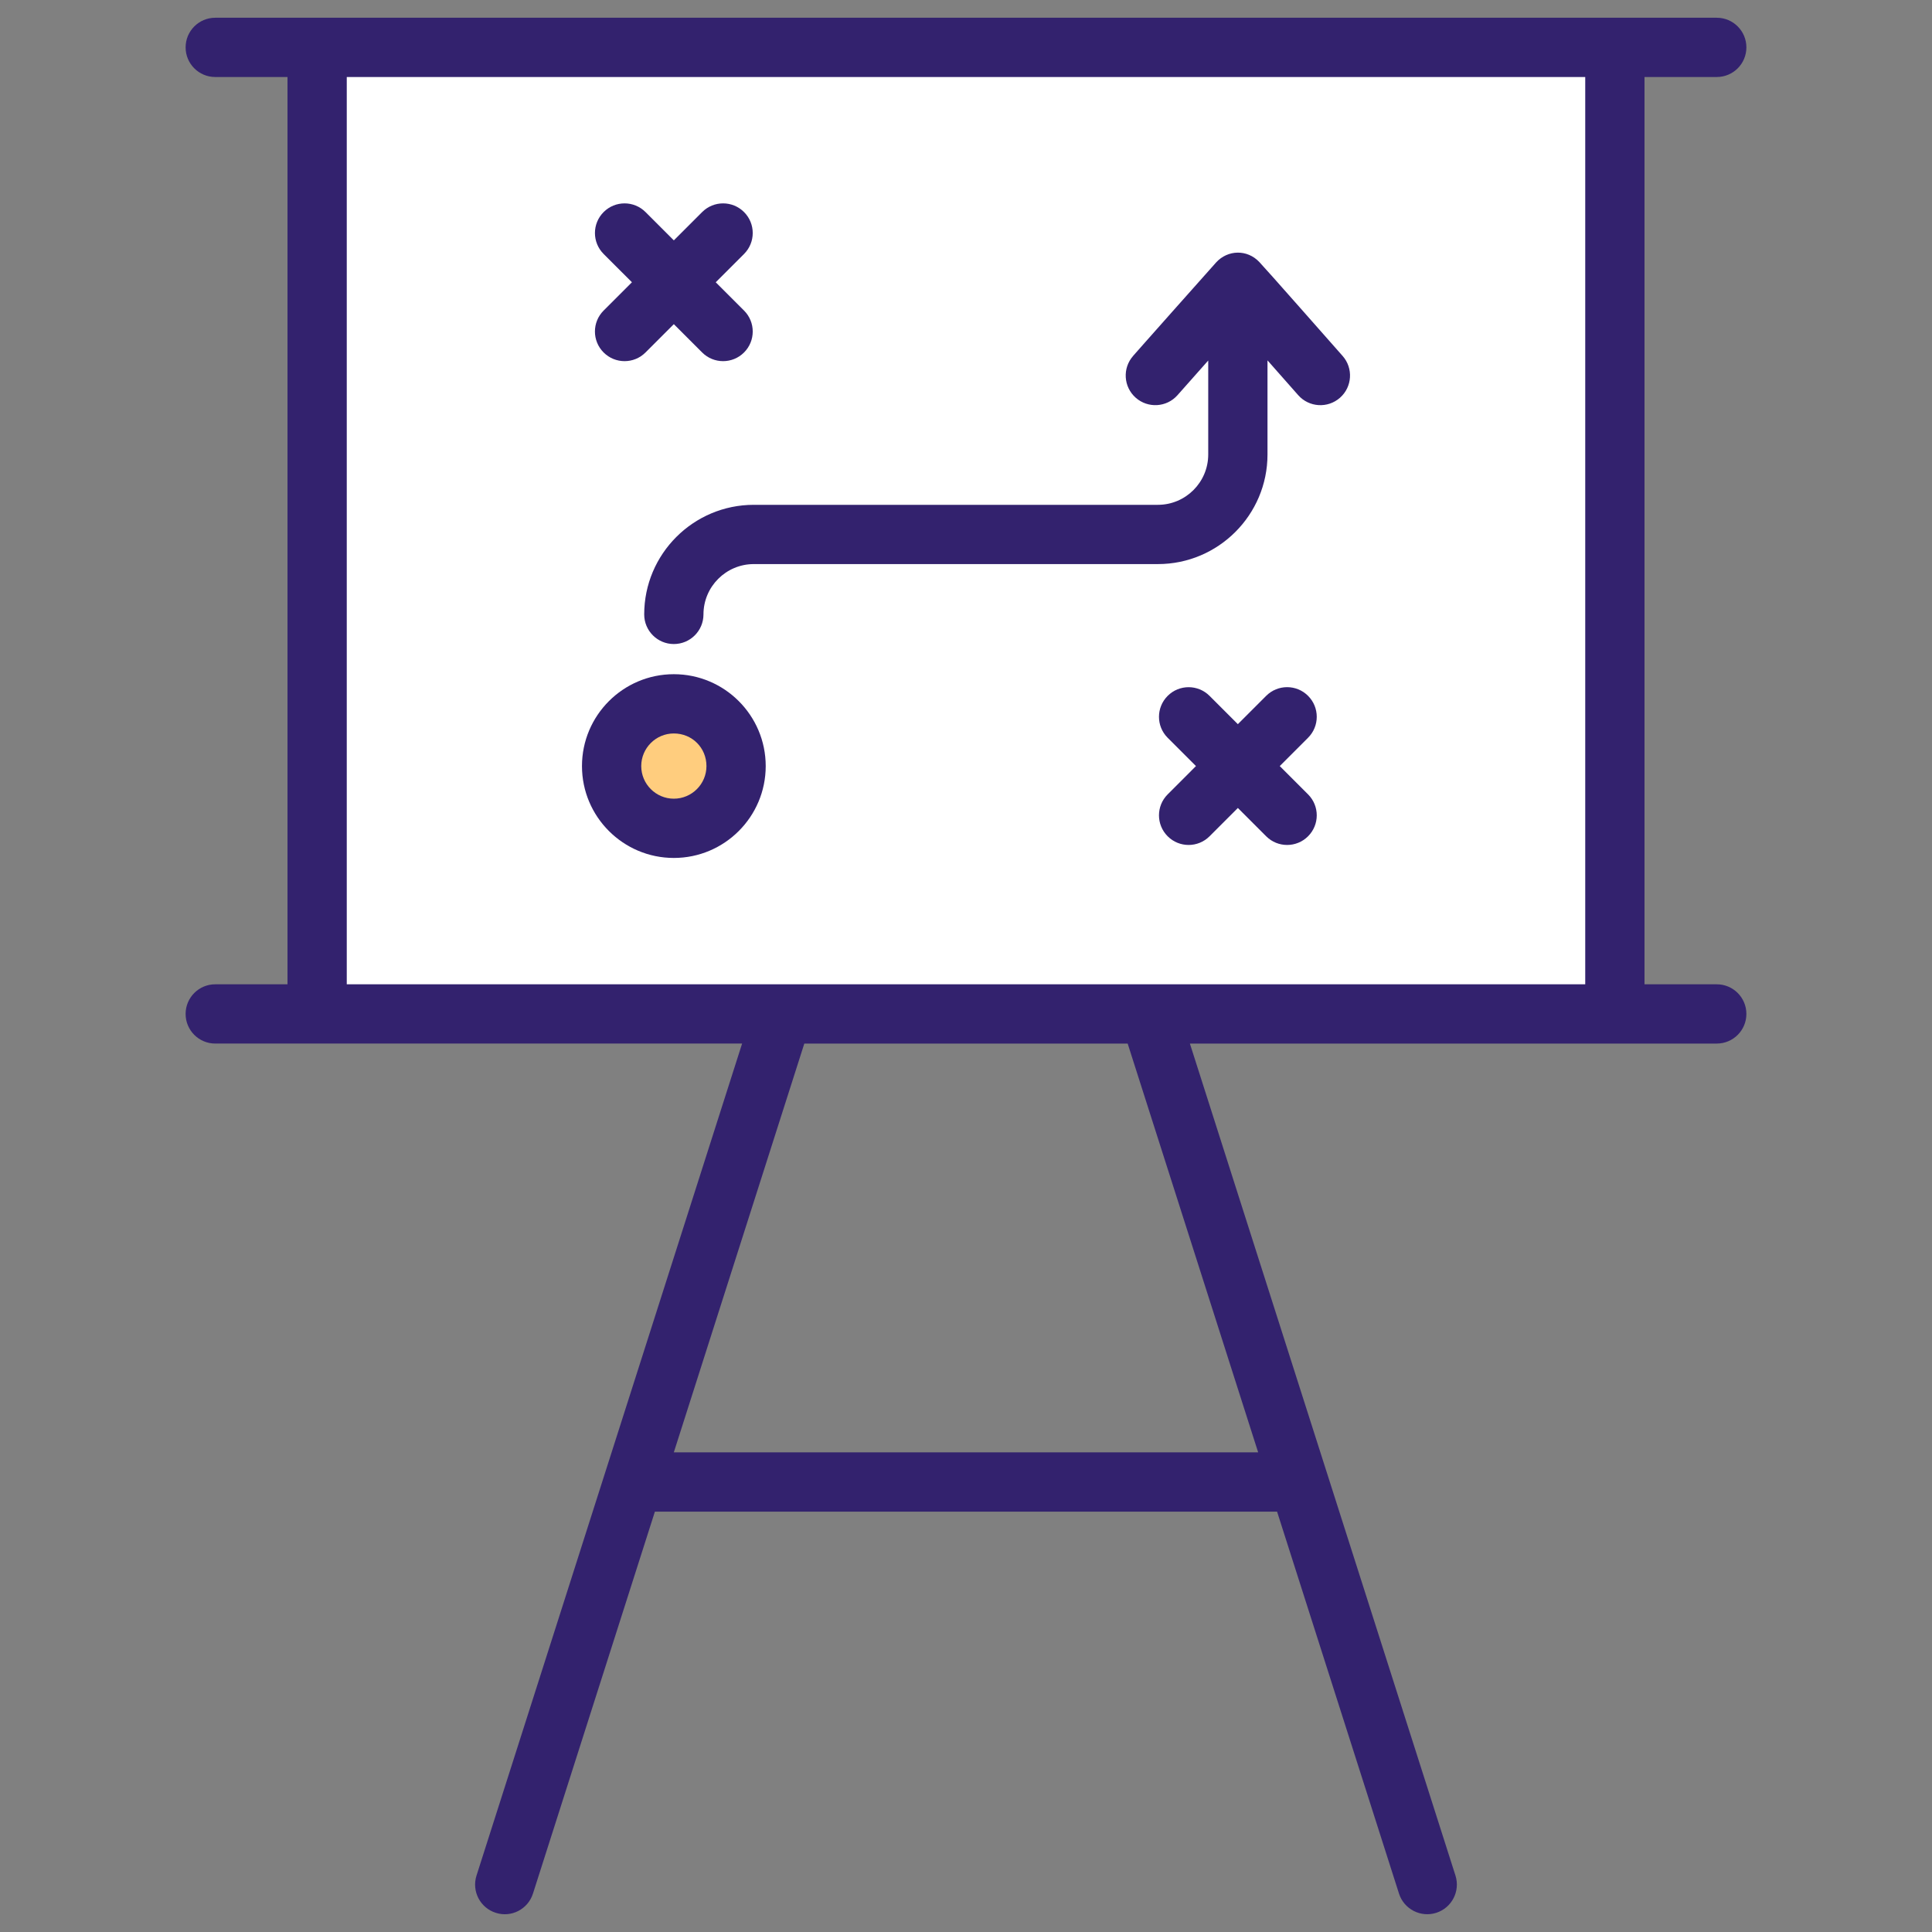
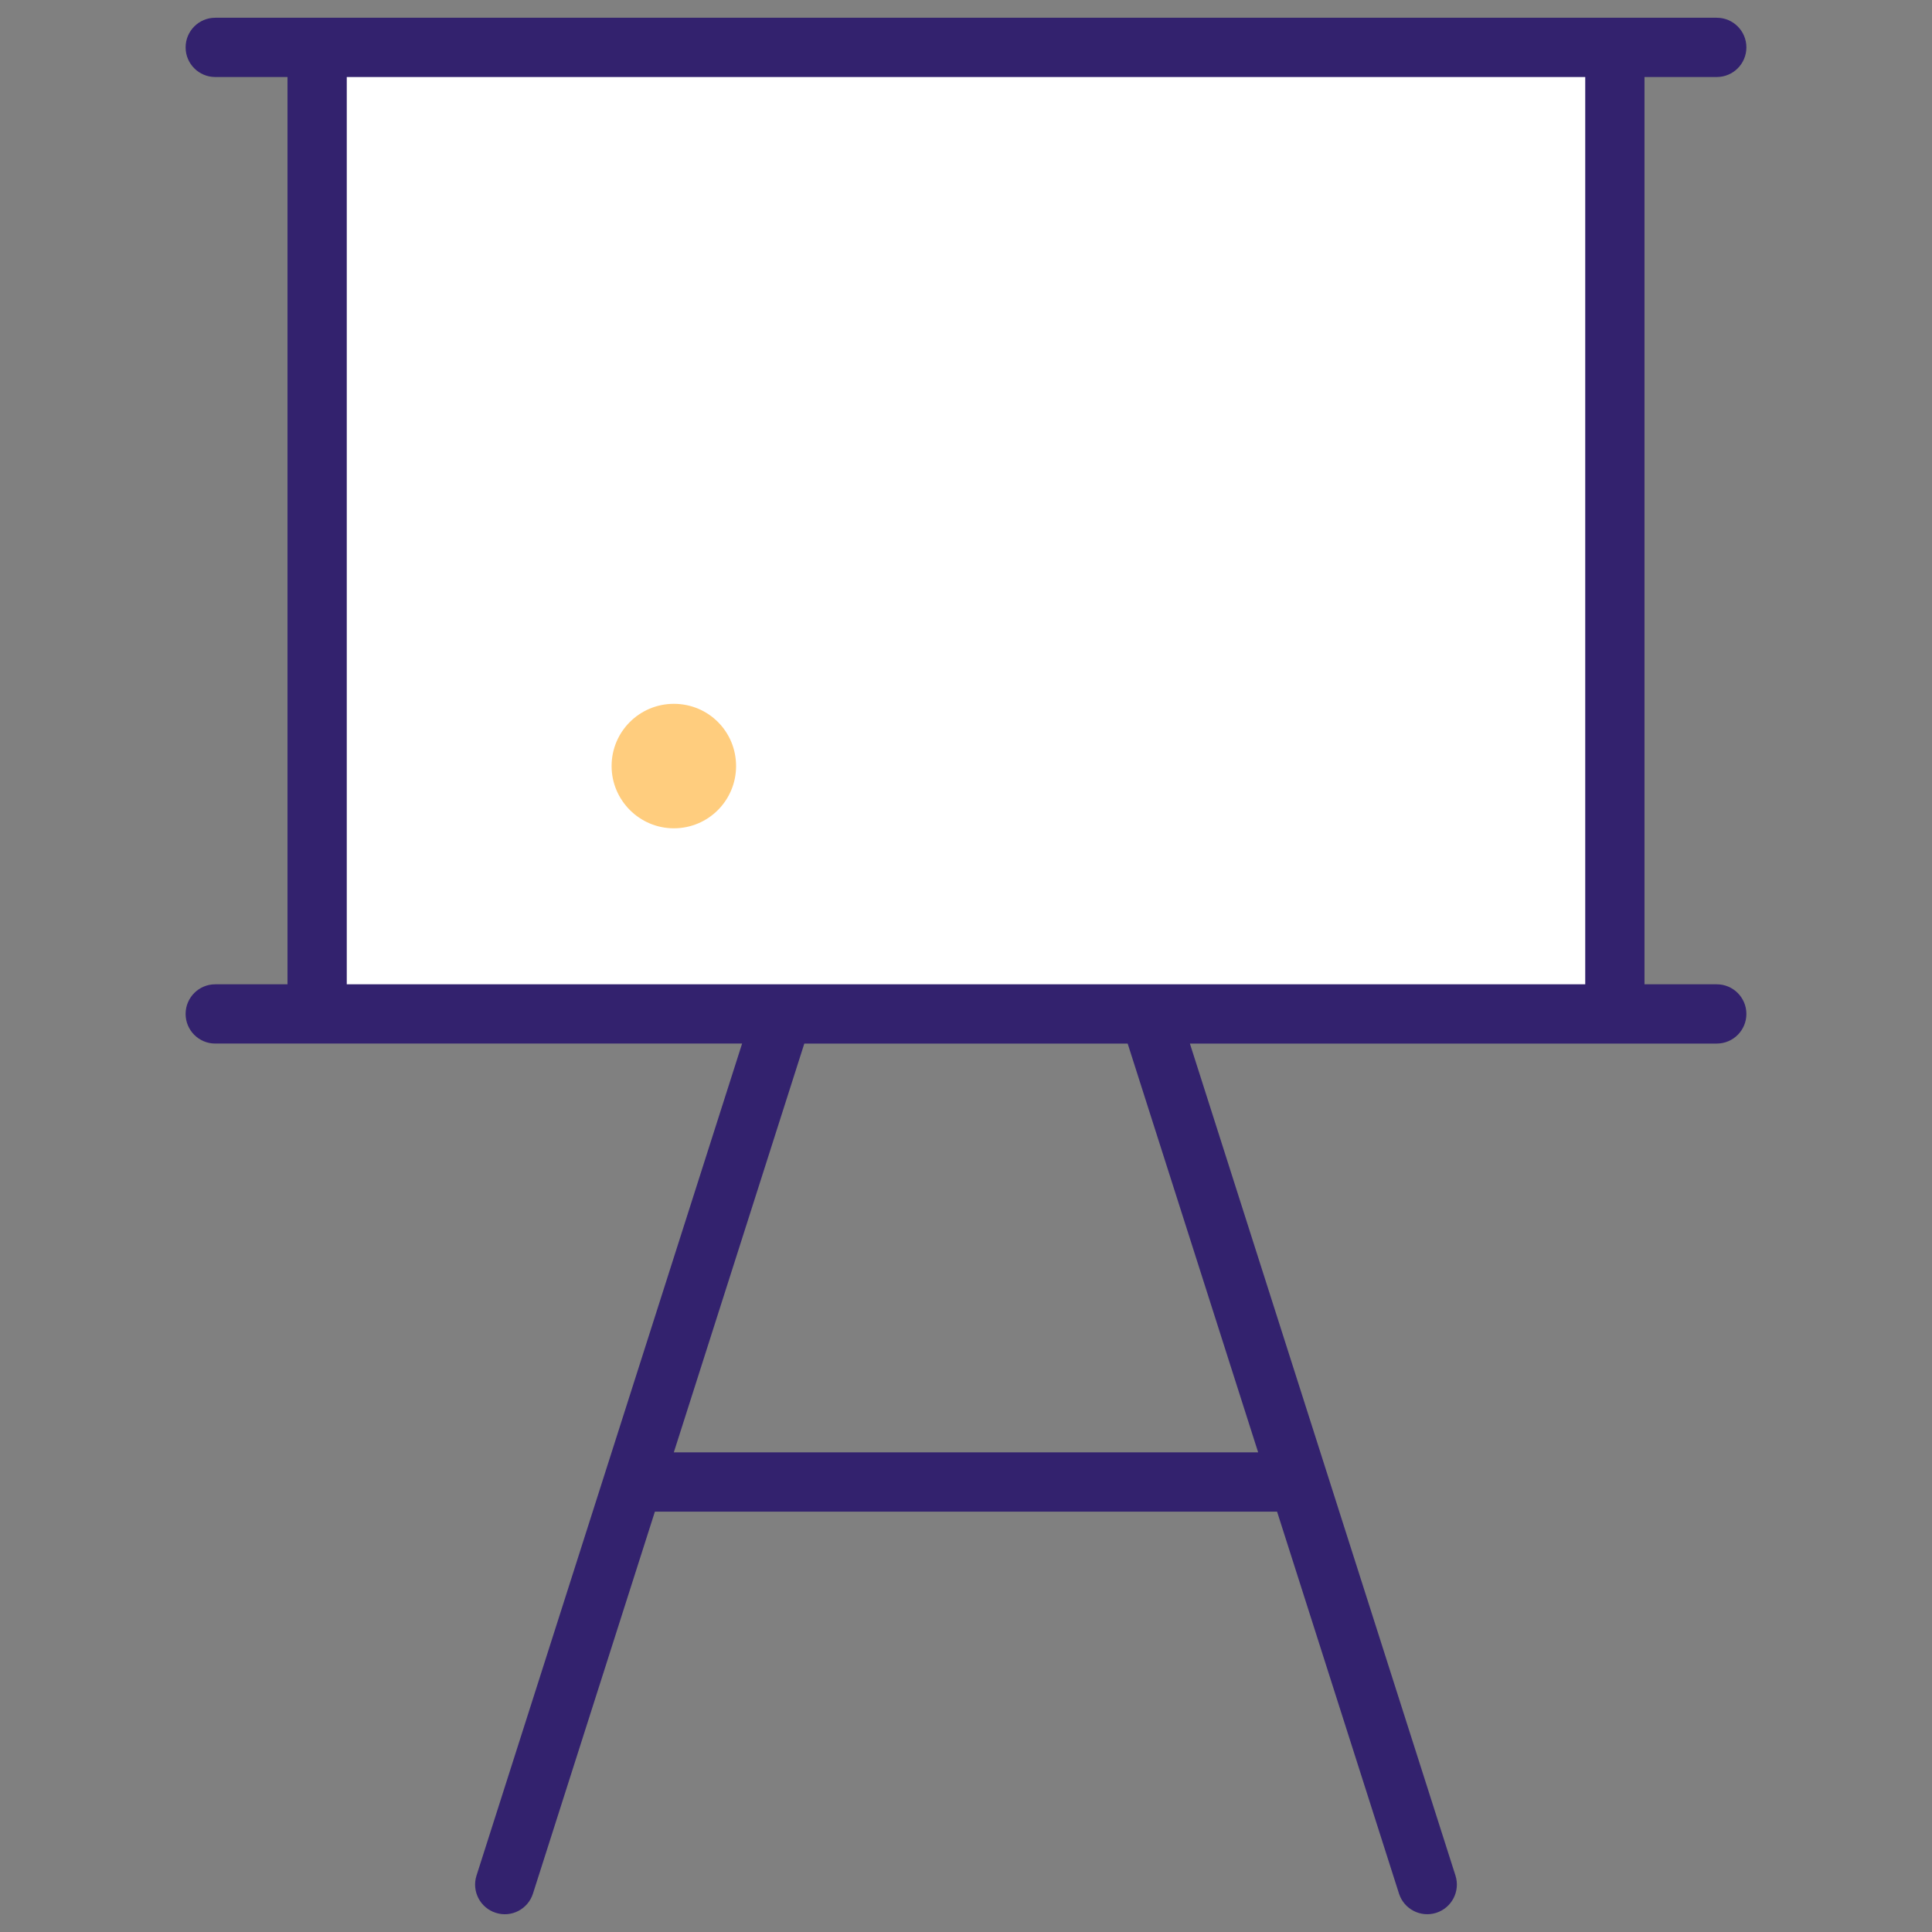
<svg xmlns="http://www.w3.org/2000/svg" enable-background="new 0 0 512 512" height="512" viewBox="0 0 512 512" width="512">
  <rect x="0" y="0" width="512" height="512" fill="#808080" stroke="none" />
  <g id="_x36_8_strategic_planning">
    <g>
      <path d="m84.043 12.556h343.911v256.146h-343.911z" fill="#fff" />
      <path d="m195.069 203.017c0 9.075-7.33 16.493-16.494 16.493-9.076 0-16.494-7.418-16.494-16.493 0-9.164 7.418-16.495 16.494-16.495 9.163 0 16.494 7.331 16.494 16.495z" fill="#ffcd7e" />
      <g fill="#33226e">
        <path d="m454.958 260.849h-19.149v-240.44h19.149c4.341 0 7.853-3.512 7.853-7.853s-3.512-7.853-7.853-7.853c-90.515 0-311.805 0-397.915 0-4.337 0-7.853 3.512-7.853 7.853s3.516 7.853 7.853 7.853h19.149v240.44h-19.15c-4.337 0-7.853 3.512-7.853 7.853s3.516 7.853 7.853 7.853h139.624l-70.386 220.493c-1.319 4.126.962 8.551 5.092 9.862 4.126 1.35 8.551-.951 9.87-5.092l32.313-101.221h164.883l32.309 101.221c1.33 4.173 5.796 6.405 9.87 5.1 4.133-1.319 6.411-5.744 5.1-9.87l-70.383-220.493h139.625c4.341 0 7.853-3.512 7.853-7.853-.002-4.341-3.514-7.853-7.854-7.853zm-121.534 124.043h-154.856l34.584-108.337h85.691zm-241.527-124.043v-240.44h328.206v240.44c-124.085 0-220.204 0-328.206 0z" />
-         <path d="m159.965 93.408c3.067 3.067 8.037 3.068 11.104 0l7.504-7.502 7.503 7.502c3.067 3.067 8.037 3.068 11.104 0 3.068-3.068 3.068-8.037 0-11.104l-7.502-7.5 7.502-7.5c3.068-3.068 3.068-8.037 0-11.104-3.068-3.068-8.037-3.068-11.104 0l-7.502 7.5-7.502-7.5c-3.068-3.068-8.037-3.068-11.104 0-3.068 3.068-3.068 8.037 0 11.104l7.5 7.498-7.503 7.502c-3.067 3.067-3.067 8.037 0 11.104z" />
-         <path d="m346.651 184.406c-3.068-3.068-8.037-3.068-11.104 0l-7.503 7.505-7.497-7.497c-3.068-3.068-8.037-3.068-11.104 0-3.068 3.068-3.068 8.037 0 11.104l7.499 7.499-7.499 7.501c-3.068 3.068-3.068 8.037 0 11.104 3.067 3.067 8.037 3.068 11.104 0l7.499-7.501 7.501 7.501c3.067 3.067 8.037 3.068 11.104 0 3.068-3.068 3.068-8.037 0-11.104l-7.503-7.503 7.503-7.505c3.068-3.067 3.068-8.036 0-11.104z" />
-         <path d="m178.574 178.67c-13.424 0-24.345 10.92-24.345 24.348s10.92 24.348 24.345 24.348 24.348-10.92 24.348-24.348-10.924-24.348-24.348-24.348zm0 32.991c-4.762 0-8.639-3.88-8.639-8.643s3.877-8.643 8.639-8.643c4.847 0 8.643 3.796 8.643 8.643 0 4.763-3.877 8.643-8.643 8.643z" />
-         <path d="m333.714 69.417c-3.199-3.368-8.326-3.243-11.408.108-.728.791-22.75 25.577-22.005 24.787-2.876 3.244-2.577 8.206.667 11.081 3.236 2.868 8.198 2.592 11.081-.667l8.144-9.185v24.906c0 7.354-5.982 13.336-13.336 13.336h-107.094c-16.012 0-29.042 13.029-29.042 29.042 0 4.341 3.516 7.853 7.853 7.853s7.853-3.512 7.853-7.853c0-7.354 5.982-13.336 13.336-13.336h107.095c16.012 0 29.042-13.029 29.042-29.042v-24.939l8.137 9.212c2.856 3.238 7.81 3.568 11.081.683 3.252-2.868 3.558-7.83.683-11.081-4.792-5.404-19.995-22.703-22.087-24.905z" />
      </g>
    </g>
  </g>
</svg>